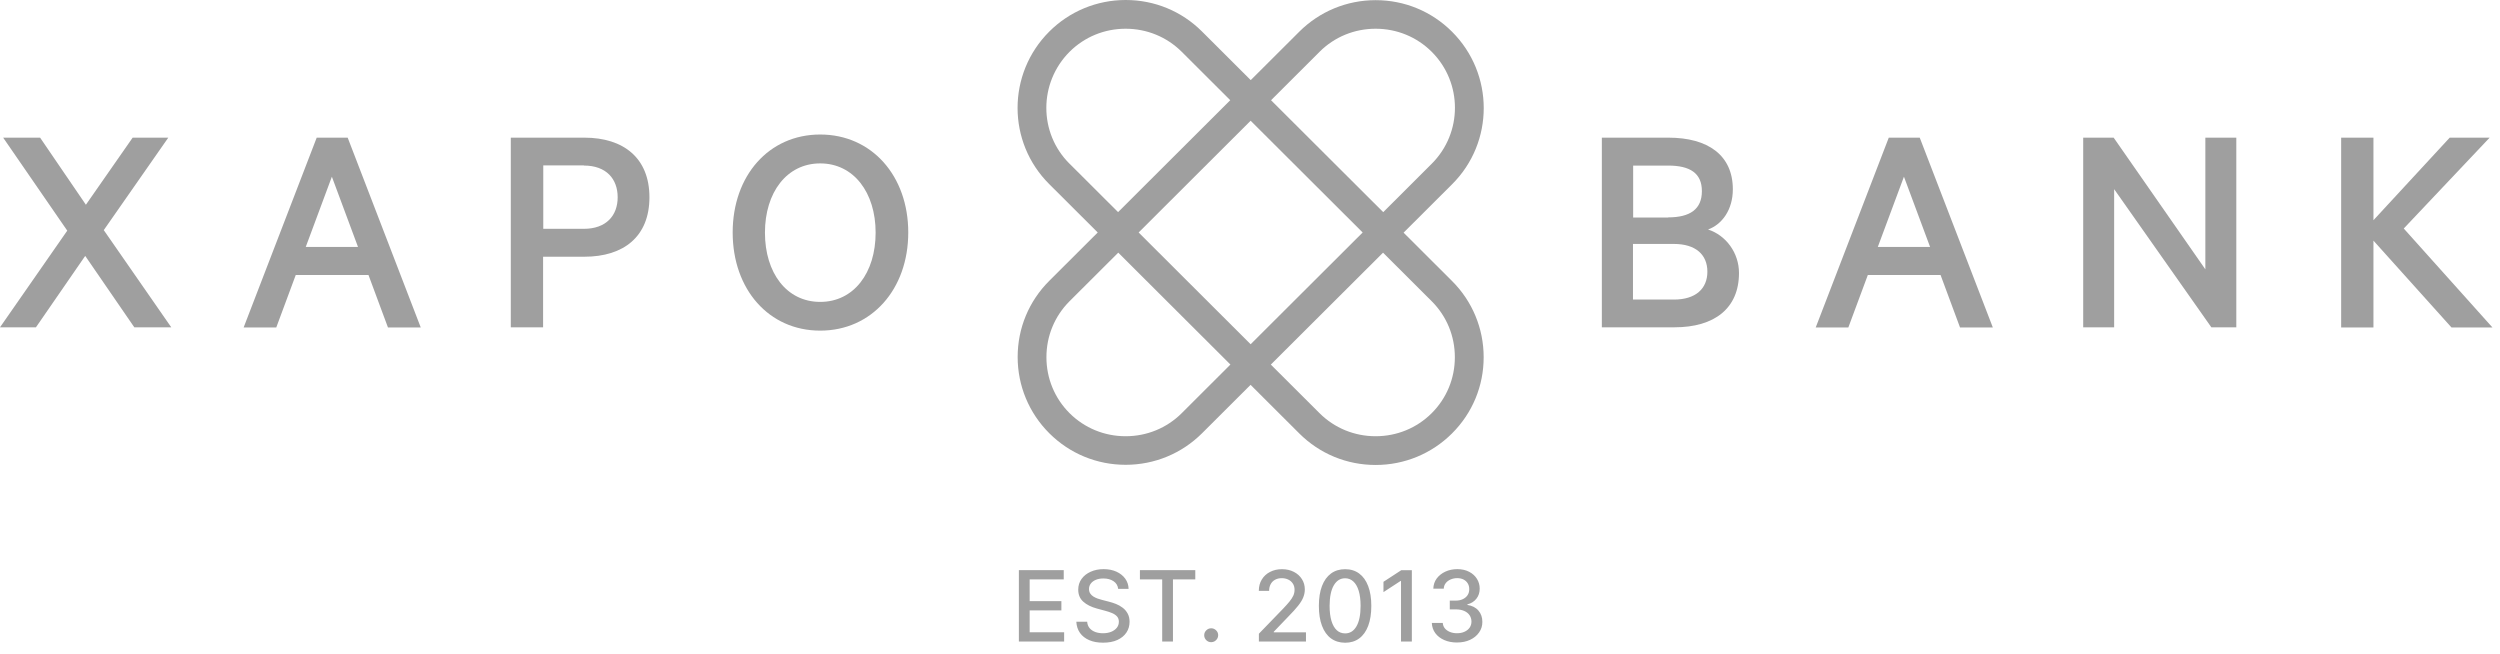
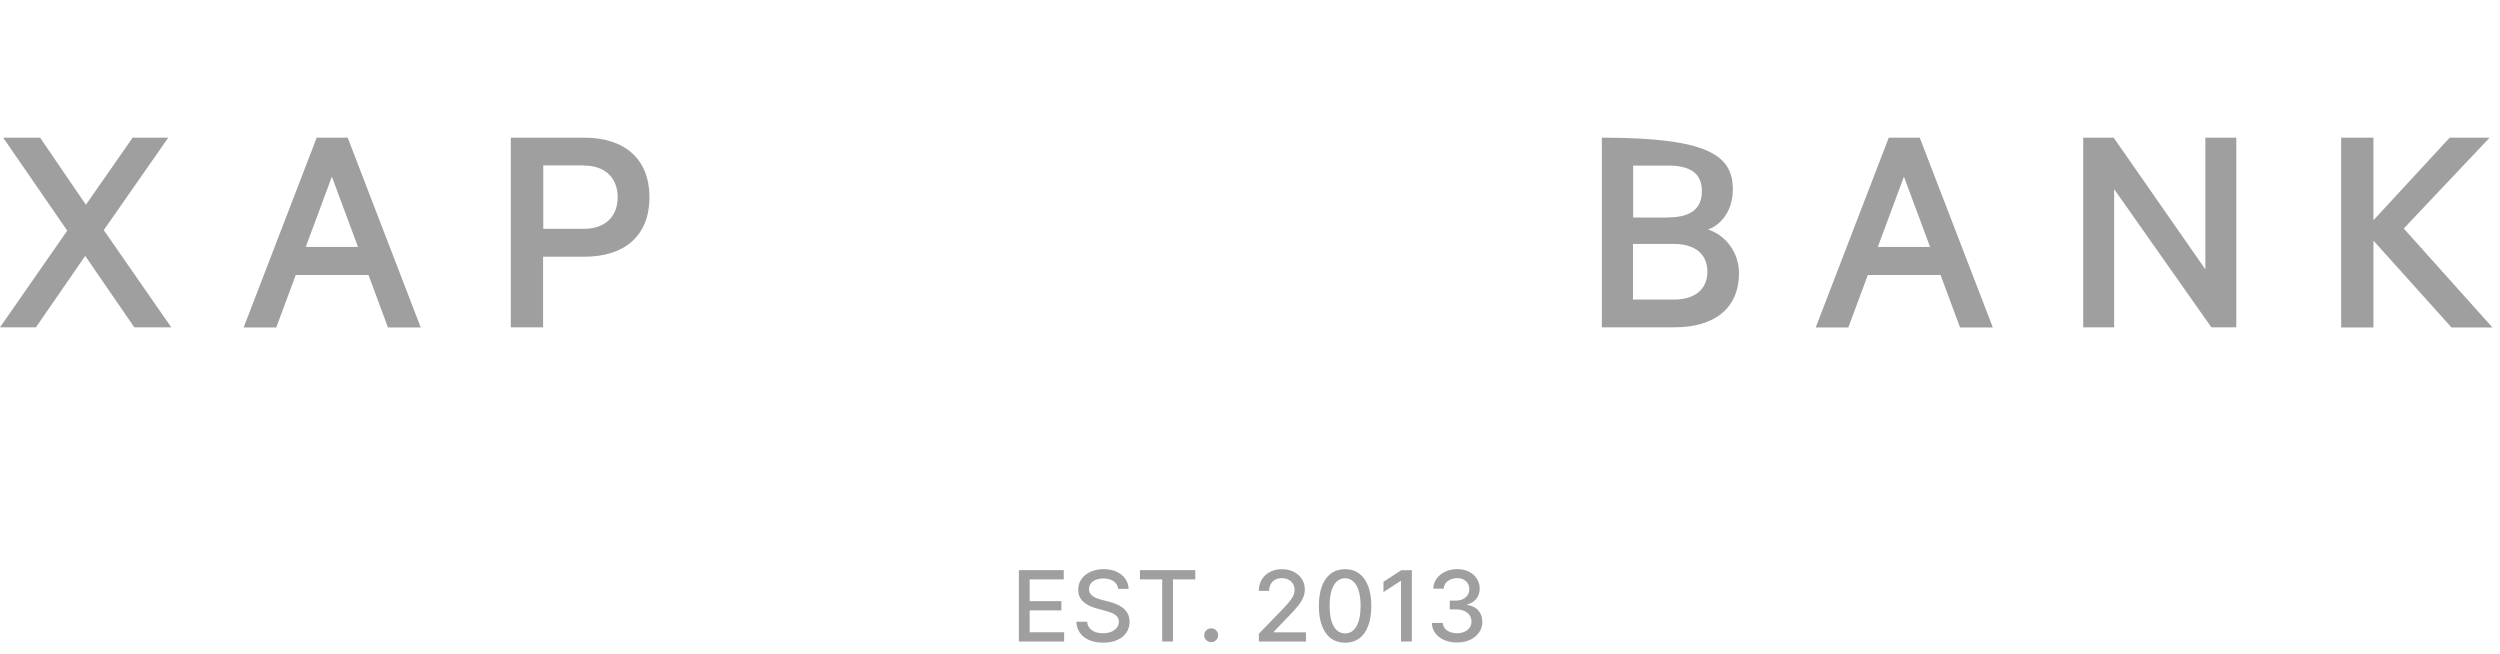
<svg xmlns="http://www.w3.org/2000/svg" width="191" height="50" viewBox="0 0 191 50" fill="none">
  <g clip-path="url(#clip0_732_240)">
-     <path fill-rule="evenodd" clip-rule="evenodd" d="M107.235 17.774L110.935 14.083C114.165 10.873 114.165 5.646 110.935 2.423C109.371 0.863 107.3 0.012 105.099 0.012C102.899 0.012 100.814 0.875 99.263 2.423L95.562 6.115L95.55 6.103L95.544 6.109L91.838 2.411C90.274 0.85 88.201 0 86.002 0C83.803 0 81.716 0.863 80.165 2.411C76.935 5.633 76.935 10.861 80.165 14.07L83.866 17.762L80.165 21.454C78.601 23.015 77.749 25.082 77.749 27.277C77.749 29.472 78.614 31.553 80.165 33.1C81.73 34.661 83.803 35.511 86.002 35.511C88.201 35.511 90.287 34.648 91.838 33.1L95.544 29.402L99.263 33.113C100.827 34.674 102.901 35.524 105.099 35.524C107.298 35.524 109.384 34.662 110.935 33.113C112.5 31.553 113.352 29.485 113.352 27.291C113.352 25.096 112.488 23.015 110.935 21.468L107.235 17.776V17.774ZM100.814 3.958C101.957 2.816 103.483 2.195 105.099 2.195C106.715 2.195 108.24 2.817 109.384 3.958C111.749 6.317 111.749 10.149 109.384 12.51L105.679 16.208L97.108 7.657L100.815 3.959L100.814 3.958ZM95.549 26.3L86.992 17.762L95.549 9.224L104.107 17.762L95.549 26.3ZM81.714 12.51C79.349 10.163 79.349 6.331 81.714 3.958C82.859 2.816 84.385 2.195 85.999 2.195C87.614 2.195 89.14 2.817 90.285 3.958L93.991 7.656L85.421 16.206L81.715 12.508L81.714 12.51ZM90.285 31.565C89.14 32.707 87.614 33.328 85.999 33.328C84.385 33.328 82.859 32.706 81.714 31.565C80.57 30.423 79.947 28.901 79.947 27.289C79.947 25.677 80.57 24.156 81.714 23.013L85.434 19.302L94.004 27.852L90.285 31.564V31.565ZM109.384 31.565C108.24 32.707 106.714 33.328 105.098 33.328C103.482 33.328 101.957 32.706 100.812 31.565L97.092 27.855L105.664 19.304L109.383 23.015C110.528 24.157 111.151 25.68 111.151 27.291C111.151 28.901 110.528 30.424 109.383 31.566L109.384 31.565Z" fill="#9F9F9F" />
    <path d="M7.922 17.572L13.084 25.006H10.261L6.51 19.551L2.746 25.006H0L5.138 17.622L0.241 10.517H3.064L6.562 15.643L10.135 10.517H12.857L7.935 17.571H7.923L7.922 17.572Z" fill="#9F9F9F" />
    <path d="M26.563 10.517L32.145 25.018H29.64L28.152 21.009H22.595L21.107 25.018H18.614L24.196 10.517H26.563ZM23.371 18.865H27.351L25.355 13.499L23.36 18.865H23.372H23.371Z" fill="#9F9F9F" />
    <path d="M41.492 19.601V25.006H39.025V10.517H44.645C47.646 10.517 49.617 12.078 49.617 15.072C49.617 18.065 47.659 19.614 44.645 19.614H41.492V19.601ZM44.608 12.636H41.506V17.482H44.608C46.313 17.482 47.19 16.468 47.19 15.072C47.19 13.675 46.325 12.648 44.608 12.648V12.636Z" fill="#9F9F9F" />
-     <path d="M62.664 25.26C58.734 25.26 55.976 22.101 55.976 17.762C55.976 13.424 58.735 10.277 62.664 10.277C66.593 10.277 69.391 13.423 69.391 17.762C69.391 22.102 66.593 25.26 62.664 25.26ZM62.664 12.484C60.109 12.484 58.442 14.705 58.442 17.774C58.442 20.844 60.095 23.065 62.664 23.065C65.233 23.065 66.898 20.844 66.898 17.774C66.898 14.705 65.219 12.484 62.664 12.484Z" fill="#9F9F9F" />
-     <path d="M132.859 20.858C132.859 23.573 130.965 25.006 127.939 25.006H122.381V10.517H127.468C130.494 10.517 132.389 11.862 132.389 14.463C132.389 16.024 131.562 17.152 130.495 17.533C131.868 17.977 132.859 19.322 132.859 20.857V20.858ZM127.442 16.608C129.134 16.608 130.024 15.973 130.024 14.603C130.024 13.232 129.122 12.65 127.442 12.65H124.773V16.621H127.442V16.608ZM124.76 22.887H127.888C129.541 22.887 130.444 22.062 130.444 20.756C130.444 19.449 129.541 18.637 127.888 18.637H124.76V22.887Z" fill="#9F9F9F" />
+     <path d="M132.859 20.858C132.859 23.573 130.965 25.006 127.939 25.006H122.381V10.517C130.494 10.517 132.389 11.862 132.389 14.463C132.389 16.024 131.562 17.152 130.495 17.533C131.868 17.977 132.859 19.322 132.859 20.857V20.858ZM127.442 16.608C129.134 16.608 130.024 15.973 130.024 14.603C130.024 13.232 129.122 12.65 127.442 12.65H124.773V16.621H127.442V16.608ZM124.76 22.887H127.888C129.541 22.887 130.444 22.062 130.444 20.756C130.444 19.449 129.541 18.637 127.888 18.637H124.76V22.887Z" fill="#9F9F9F" />
    <path d="M146.668 10.517L152.252 25.018H149.746L148.259 21.009H142.702L141.213 25.018H138.721L144.302 10.517H146.668ZM147.458 18.865L145.461 13.499L143.465 18.865H147.458Z" fill="#9F9F9F" />
    <path d="M170.842 25.006H168.947L161.521 14.451V25.006H159.156V10.517H161.483L168.489 20.578V10.517H170.854V25.018L170.842 25.006Z" fill="#9F9F9F" />
    <path d="M181.332 16.823L187.156 10.518H190.208L183.647 17.458L190.423 25.019H187.294L181.331 18.384V25.019H178.864V10.518H181.331L181.332 16.823Z" fill="#9F9F9F" />
    <path d="M77.842 49.013V43.559H81.269V44.267H78.666V45.929H81.09V46.634H78.666V48.304H81.3V49.012H77.841L77.842 49.013ZM85.428 44.991C85.4 44.739 85.282 44.544 85.075 44.405C84.869 44.265 84.609 44.195 84.296 44.195C84.072 44.195 83.878 44.231 83.714 44.302C83.551 44.37 83.423 44.468 83.333 44.589C83.244 44.709 83.199 44.848 83.199 45.001C83.199 45.131 83.23 45.243 83.29 45.337C83.351 45.432 83.433 45.51 83.533 45.574C83.634 45.637 83.743 45.688 83.859 45.731C83.975 45.772 84.085 45.806 84.193 45.832L84.726 45.97C84.901 46.013 85.079 46.071 85.264 46.143C85.447 46.216 85.617 46.312 85.773 46.431C85.93 46.55 86.056 46.697 86.151 46.872C86.25 47.048 86.299 47.259 86.299 47.503C86.299 47.812 86.219 48.086 86.059 48.326C85.901 48.565 85.671 48.754 85.368 48.893C85.068 49.032 84.704 49.1 84.276 49.1C83.848 49.1 83.513 49.035 83.214 48.906C82.915 48.776 82.681 48.594 82.511 48.356C82.342 48.116 82.25 47.832 82.231 47.503H83.059C83.075 47.7 83.139 47.864 83.251 47.996C83.365 48.126 83.51 48.222 83.686 48.287C83.863 48.349 84.058 48.38 84.27 48.38C84.504 48.38 84.71 48.343 84.892 48.271C85.076 48.196 85.219 48.093 85.324 47.962C85.43 47.828 85.481 47.673 85.481 47.495C85.481 47.334 85.434 47.202 85.342 47.099C85.251 46.996 85.128 46.911 84.972 46.844C84.817 46.776 84.641 46.718 84.446 46.666L83.8 46.491C83.362 46.372 83.014 46.197 82.759 45.965C82.504 45.735 82.377 45.429 82.377 45.049C82.377 44.735 82.464 44.46 82.635 44.226C82.805 43.991 83.037 43.81 83.328 43.68C83.62 43.548 83.949 43.482 84.316 43.482C84.682 43.482 85.013 43.547 85.296 43.676C85.58 43.806 85.805 43.984 85.968 44.211C86.132 44.437 86.217 44.696 86.225 44.989H85.43L85.428 44.991ZM87.09 44.267V43.559H91.32V44.267H89.614V49.013H88.792V44.267H87.088H87.09ZM92.535 49.063C92.389 49.063 92.264 49.012 92.159 48.909C92.054 48.805 92.001 48.678 92.001 48.531C92.001 48.384 92.054 48.261 92.159 48.158C92.264 48.054 92.39 48.001 92.535 48.001C92.68 48.001 92.807 48.054 92.911 48.158C93.016 48.261 93.069 48.385 93.069 48.531C93.069 48.629 93.044 48.719 92.994 48.8C92.946 48.879 92.882 48.943 92.802 48.991C92.722 49.039 92.632 49.063 92.535 49.063ZM96.179 49.013V48.417L98.028 46.505C98.225 46.298 98.389 46.115 98.516 45.959C98.647 45.801 98.742 45.651 98.808 45.509C98.872 45.367 98.904 45.216 98.904 45.056C98.904 44.875 98.86 44.719 98.775 44.588C98.689 44.454 98.574 44.352 98.426 44.281C98.279 44.209 98.112 44.172 97.927 44.172C97.731 44.172 97.561 44.212 97.415 44.292C97.268 44.372 97.157 44.485 97.079 44.631C97 44.777 96.961 44.947 96.961 45.142H96.174C96.174 44.81 96.25 44.52 96.404 44.271C96.556 44.022 96.766 43.829 97.034 43.693C97.3 43.555 97.604 43.486 97.943 43.486C98.283 43.486 98.589 43.555 98.851 43.691C99.114 43.826 99.319 44.01 99.466 44.245C99.614 44.478 99.688 44.741 99.688 45.033C99.688 45.236 99.65 45.433 99.573 45.627C99.499 45.821 99.368 46.037 99.182 46.273C98.995 46.509 98.736 46.796 98.402 47.133L97.314 48.268V48.309H99.776V49.014H96.177L96.179 49.013ZM102.766 49.104C102.345 49.103 101.985 48.991 101.686 48.772C101.386 48.552 101.158 48.23 100.999 47.809C100.84 47.389 100.762 46.882 100.762 46.289C100.762 45.697 100.84 45.193 100.999 44.774C101.159 44.355 101.389 44.036 101.688 43.816C101.987 43.596 102.349 43.486 102.766 43.486C103.184 43.486 103.544 43.596 103.843 43.818C104.141 44.038 104.37 44.358 104.528 44.777C104.688 45.194 104.768 45.698 104.768 46.289C104.768 46.881 104.69 47.392 104.531 47.813C104.372 48.233 104.145 48.553 103.844 48.775C103.546 48.995 103.186 49.105 102.766 49.105V49.104ZM102.766 48.392C103.136 48.392 103.426 48.212 103.634 47.851C103.843 47.491 103.949 46.97 103.949 46.288C103.949 45.836 103.901 45.453 103.806 45.14C103.711 44.826 103.574 44.588 103.397 44.426C103.221 44.263 103.011 44.18 102.767 44.18C102.399 44.18 102.111 44.362 101.9 44.724C101.69 45.086 101.585 45.607 101.582 46.287C101.582 46.741 101.63 47.126 101.724 47.44C101.819 47.753 101.956 47.99 102.132 48.152C102.308 48.311 102.519 48.391 102.766 48.391V48.392ZM107.865 43.559V49.013H107.037V44.385H107.005L105.697 45.238V44.45L107.06 43.561H107.863L107.865 43.559ZM111.322 49.088C110.955 49.088 110.628 49.026 110.338 48.899C110.052 48.773 109.825 48.599 109.658 48.374C109.493 48.148 109.403 47.887 109.391 47.591H110.228C110.239 47.753 110.293 47.893 110.39 48.012C110.49 48.129 110.62 48.219 110.78 48.283C110.94 48.347 111.118 48.379 111.314 48.379C111.529 48.379 111.72 48.342 111.885 48.267C112.053 48.192 112.183 48.089 112.278 47.956C112.372 47.821 112.42 47.665 112.42 47.489C112.42 47.314 112.372 47.146 112.278 47.007C112.186 46.867 112.049 46.757 111.87 46.677C111.691 46.597 111.476 46.557 111.224 46.557H110.763V45.886H111.224C111.427 45.886 111.605 45.849 111.758 45.776C111.913 45.704 112.034 45.602 112.121 45.474C112.208 45.342 112.251 45.189 112.251 45.012C112.251 44.836 112.212 44.697 112.137 44.573C112.063 44.447 111.954 44.348 111.817 44.277C111.68 44.206 111.518 44.17 111.331 44.17C111.144 44.17 110.987 44.204 110.832 44.269C110.68 44.333 110.554 44.424 110.458 44.546C110.362 44.665 110.31 44.807 110.303 44.974H109.505C109.514 44.68 109.601 44.421 109.765 44.196C109.933 43.973 110.154 43.798 110.428 43.671C110.702 43.545 111.007 43.482 111.341 43.482C111.675 43.482 111.994 43.551 112.248 43.687C112.505 43.822 112.702 44.002 112.841 44.228C112.981 44.454 113.05 44.701 113.049 44.968C113.05 45.273 112.965 45.532 112.793 45.746C112.623 45.959 112.395 46.102 112.109 46.174V46.217C112.472 46.272 112.754 46.416 112.953 46.649C113.153 46.882 113.254 47.17 113.252 47.514C113.254 47.814 113.169 48.083 113.001 48.321C112.834 48.559 112.605 48.747 112.315 48.883C112.024 49.018 111.692 49.086 111.319 49.086L111.322 49.088Z" fill="#9F9F9F" />
  </g>
  <defs>
    <clipPath id="clip0_732_240">
      <rect width="191" height="50" fill="white" />
    </clipPath>
  </defs>
</svg>